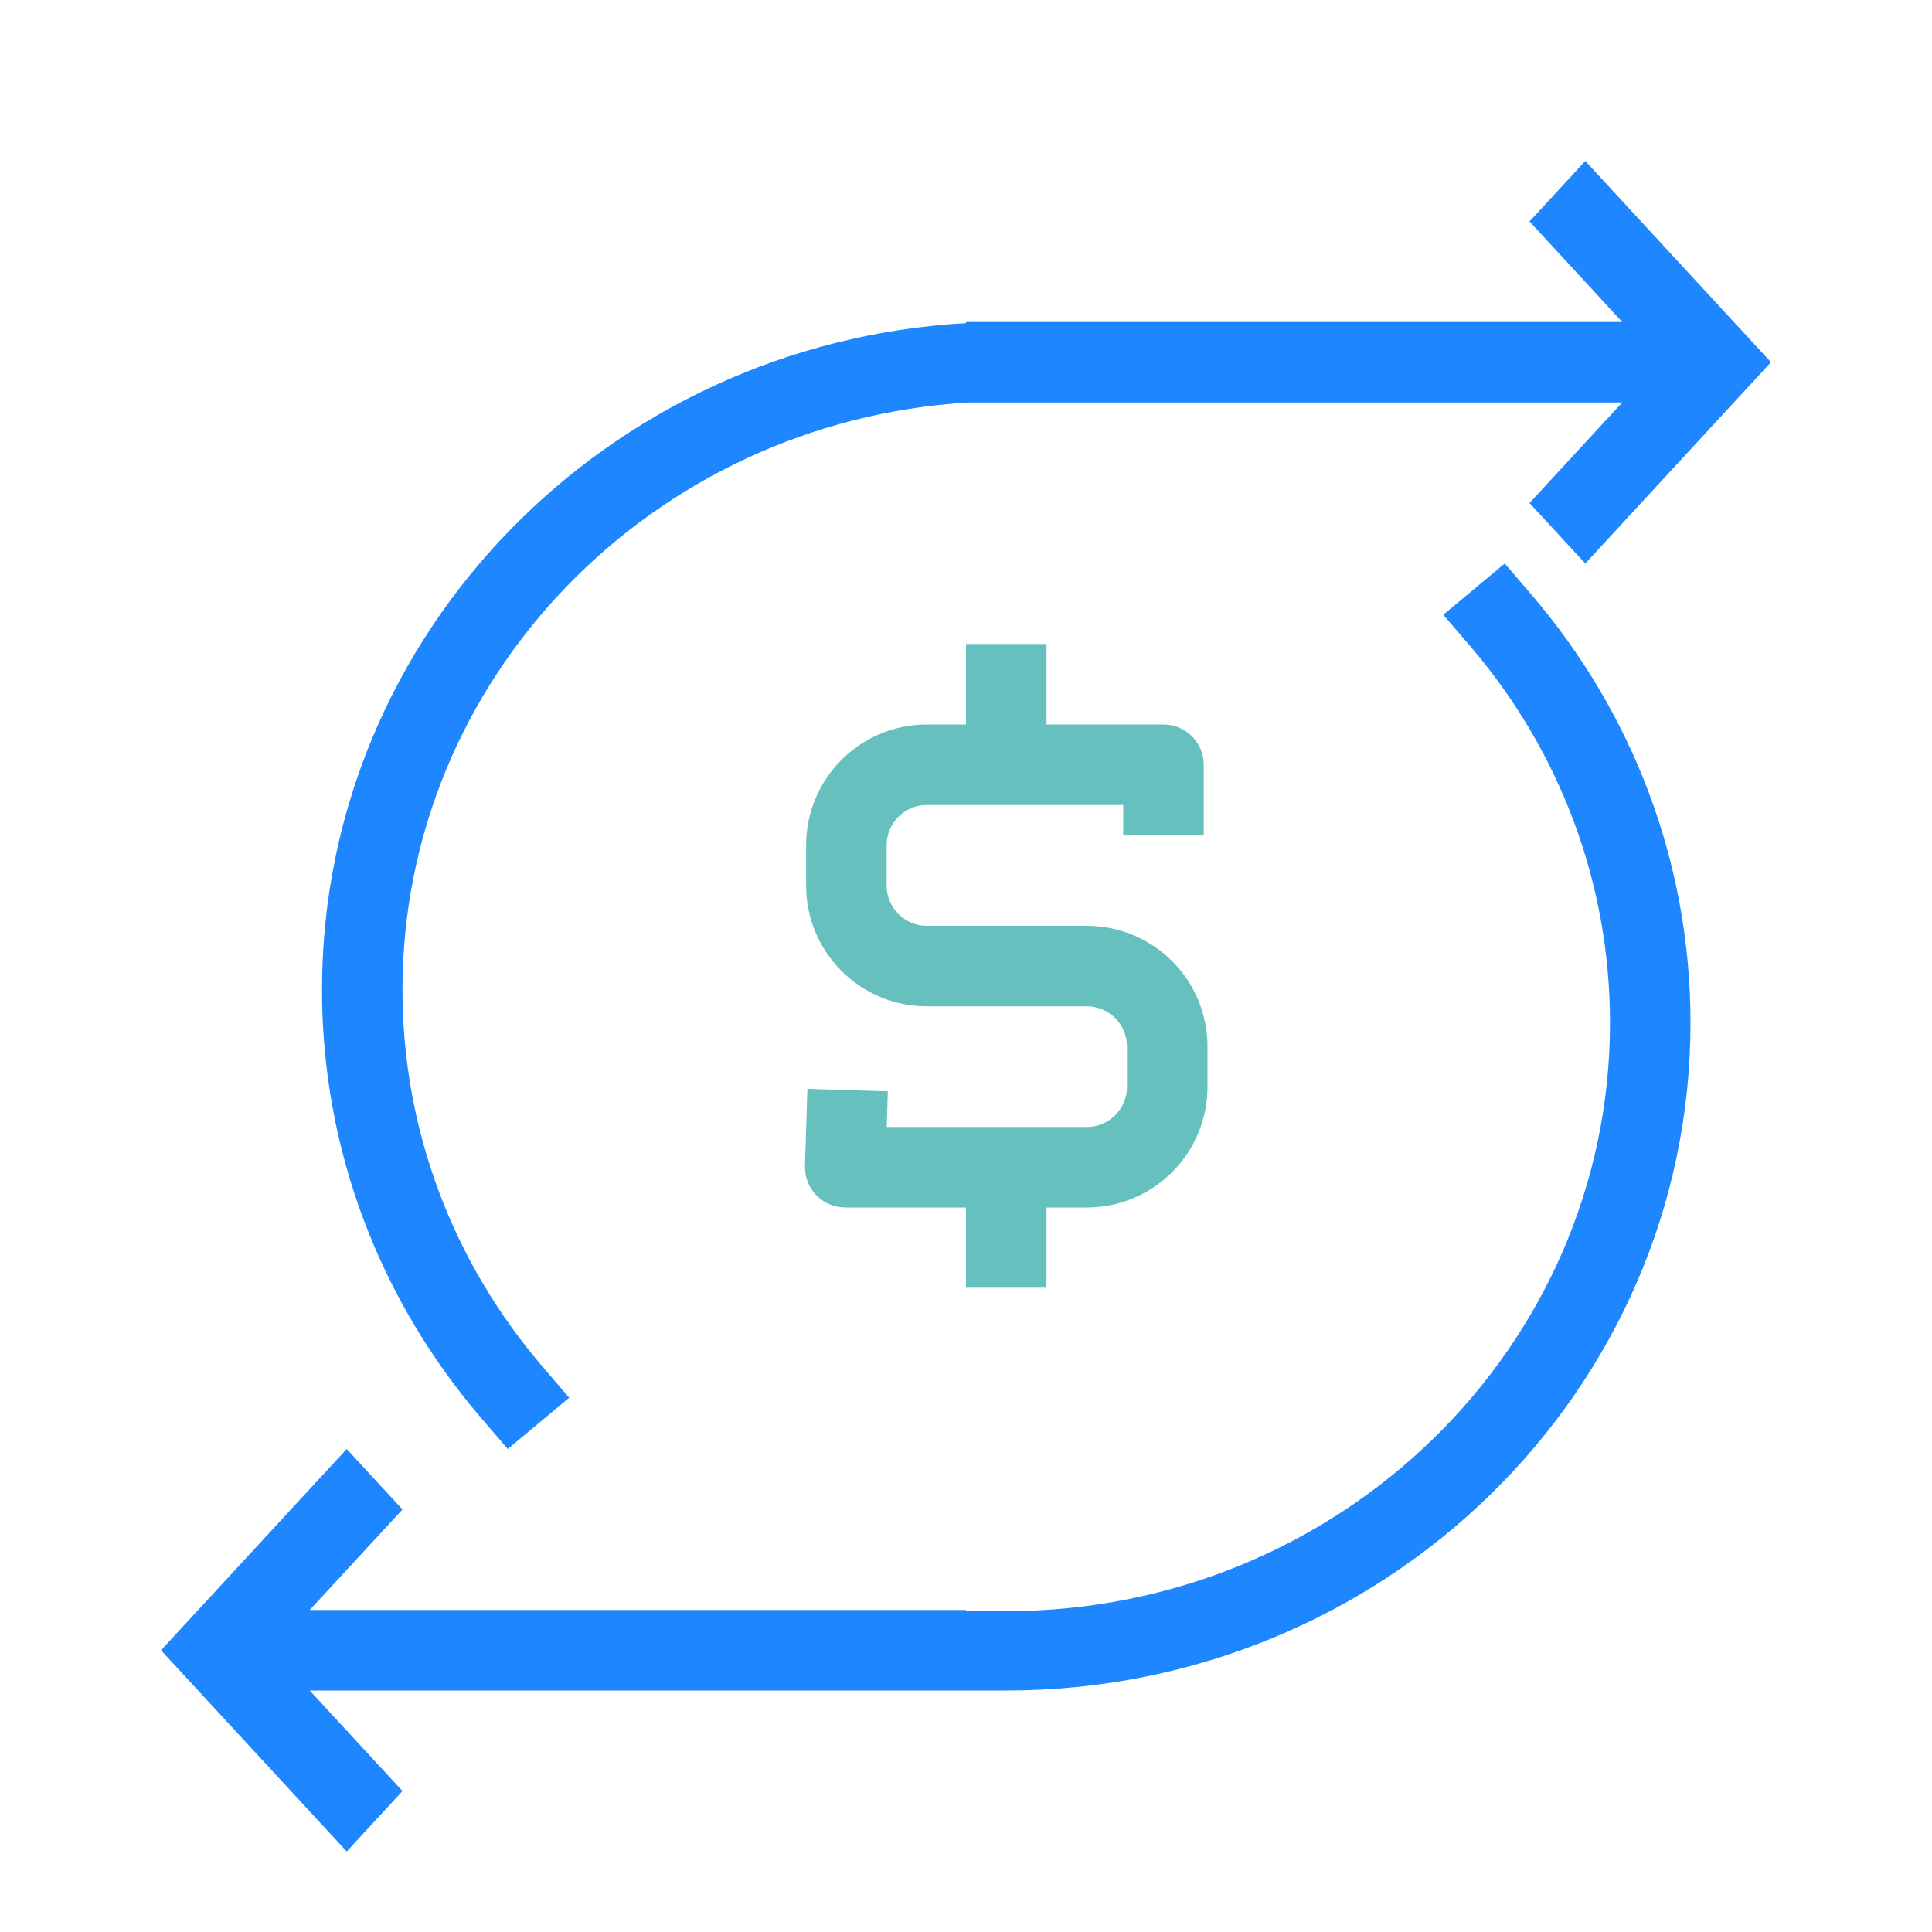
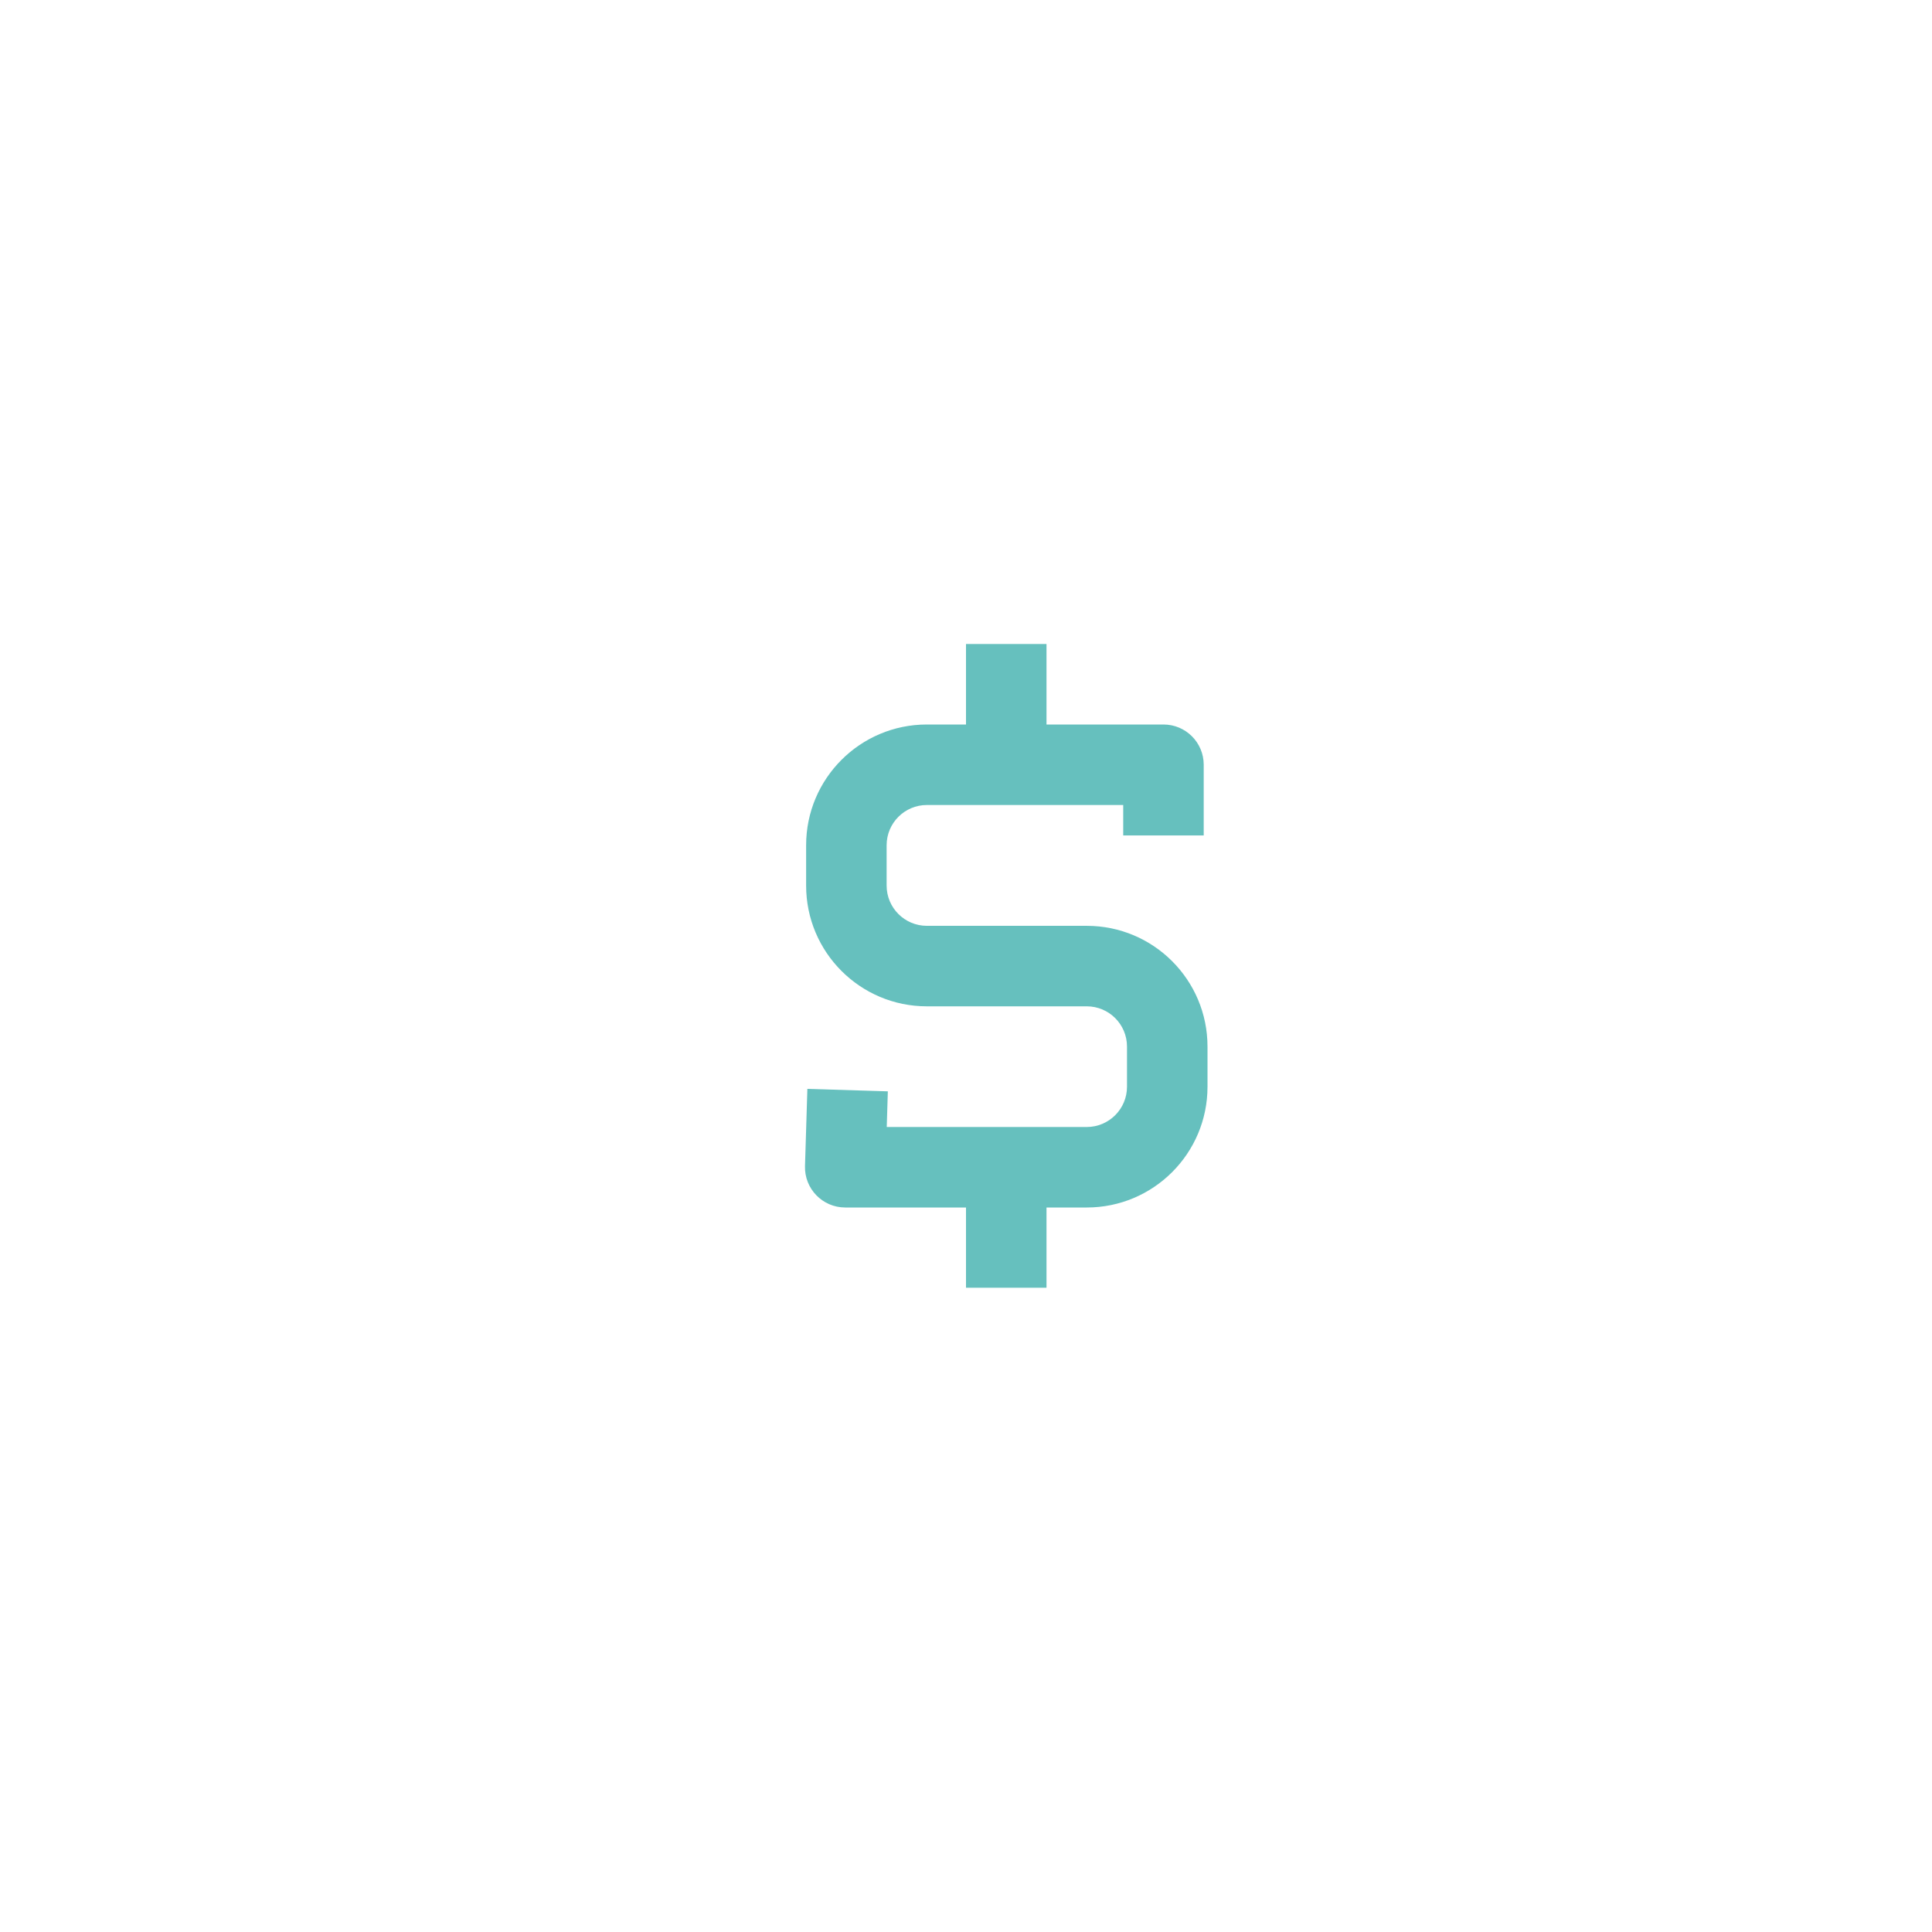
<svg xmlns="http://www.w3.org/2000/svg" width="48" height="48" viewBox="0 0 48 48" fill="none">
-   <path d="M7.695 40H24V40.029H25C33.287 40.029 40 33.481 40 25.409C40 21.929 38.75 18.639 36.504 16.026L35.858 15.274L37.384 14L38.03 14.752C40.579 17.717 42 21.457 42 25.409C42 34.574 34.386 42 25 42H7.695L10 44.498L8.614 46L4 41L8.614 36L10 37.502L7.695 40ZM40.305 8L38 5.502L39.386 4L44 9L39.386 14L38 12.498L40.305 10H24.05C16.206 10.477 10 16.83 10 24.591C10 28.071 11.25 31.361 13.496 33.974L14.142 34.726L12.616 36L11.97 35.248C9.421 32.283 8 28.543 8 24.591C8 15.754 15.079 8.533 24 8.028V8H40.305Z" fill="#1E86FF" />
  <path d="M26 18H28.906C29.459 18 29.906 18.448 29.906 19V20.757H27.906V20H23.028C22.476 20 22.028 20.448 22.028 21V22.002C22.028 22.554 22.476 23.002 23.028 23.002H27C28.657 23.002 30 24.345 30 26.002V27C30 28.657 28.657 30 27 30H26V31.994H24V30H21C20.436 30 19.983 29.534 20 28.97L20.059 27.053L22.058 27.114L22.031 28H27C27.552 28 28 27.552 28 27V26.002C28 25.449 27.552 25.002 27 25.002H23.028C21.371 25.002 20.028 23.658 20.028 22.002V21C20.028 19.343 21.371 18 23.028 18H24V16H26V18Z" fill="#66C0BE" />
</svg>